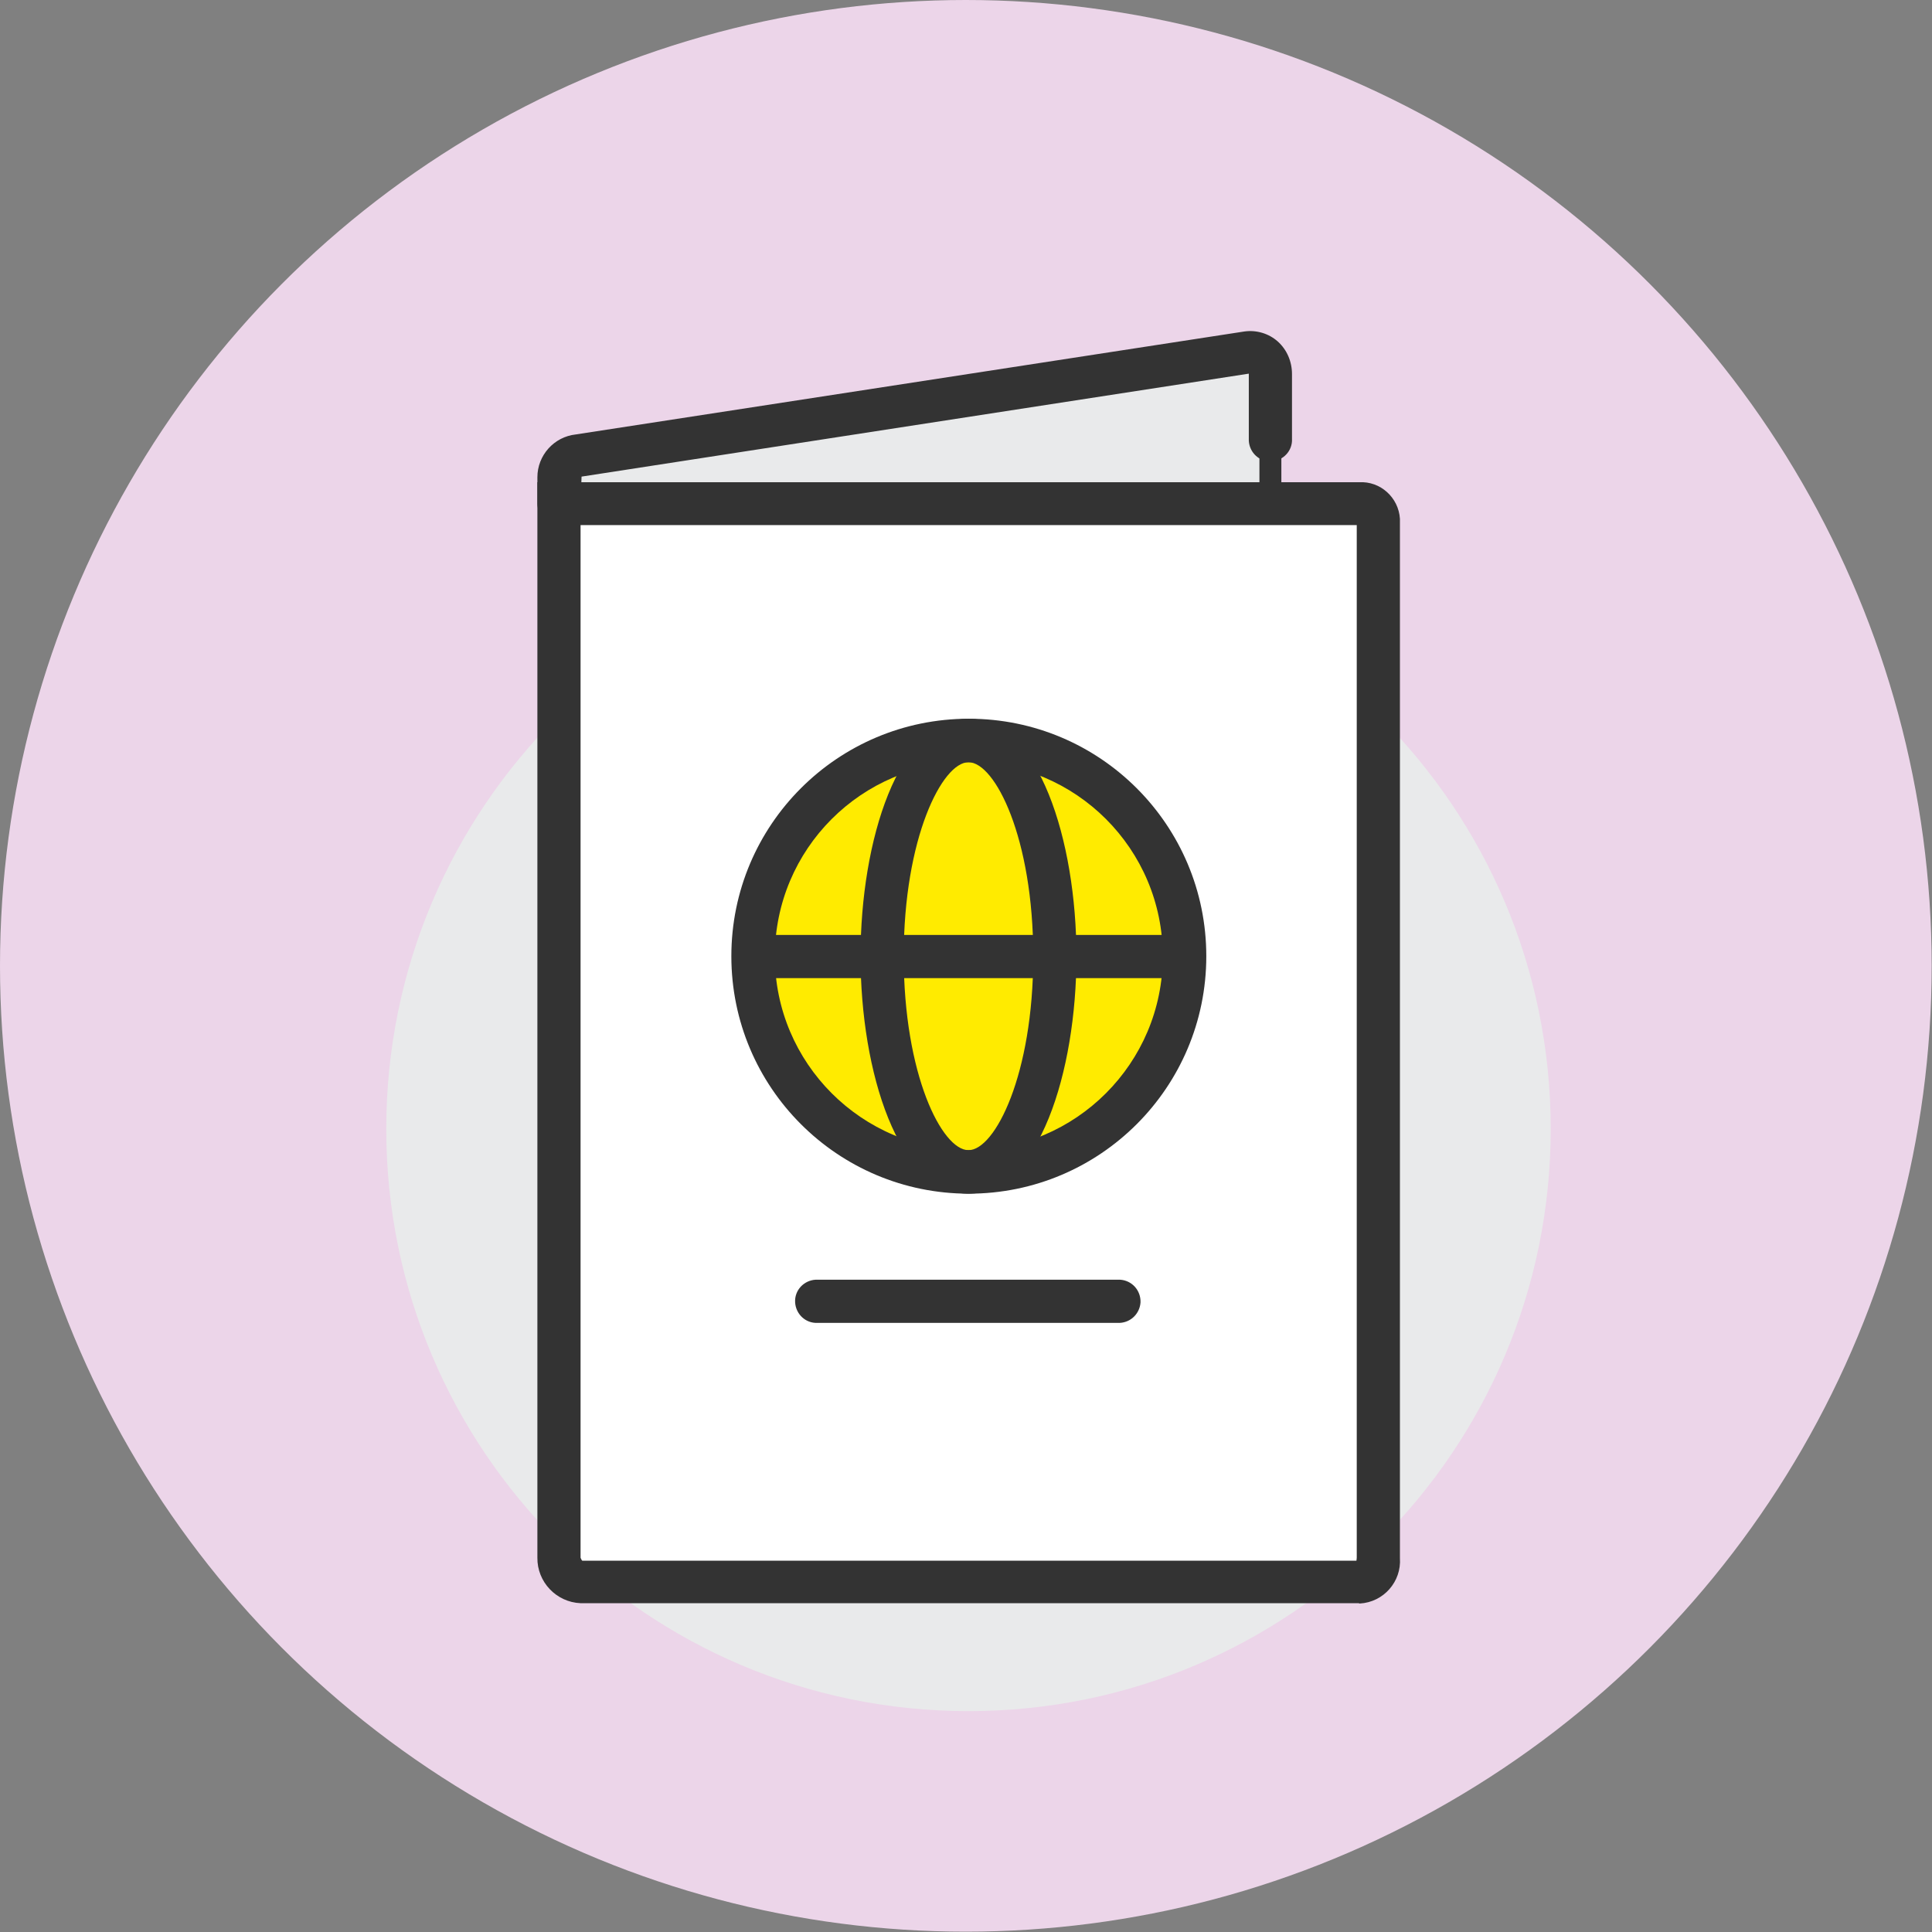
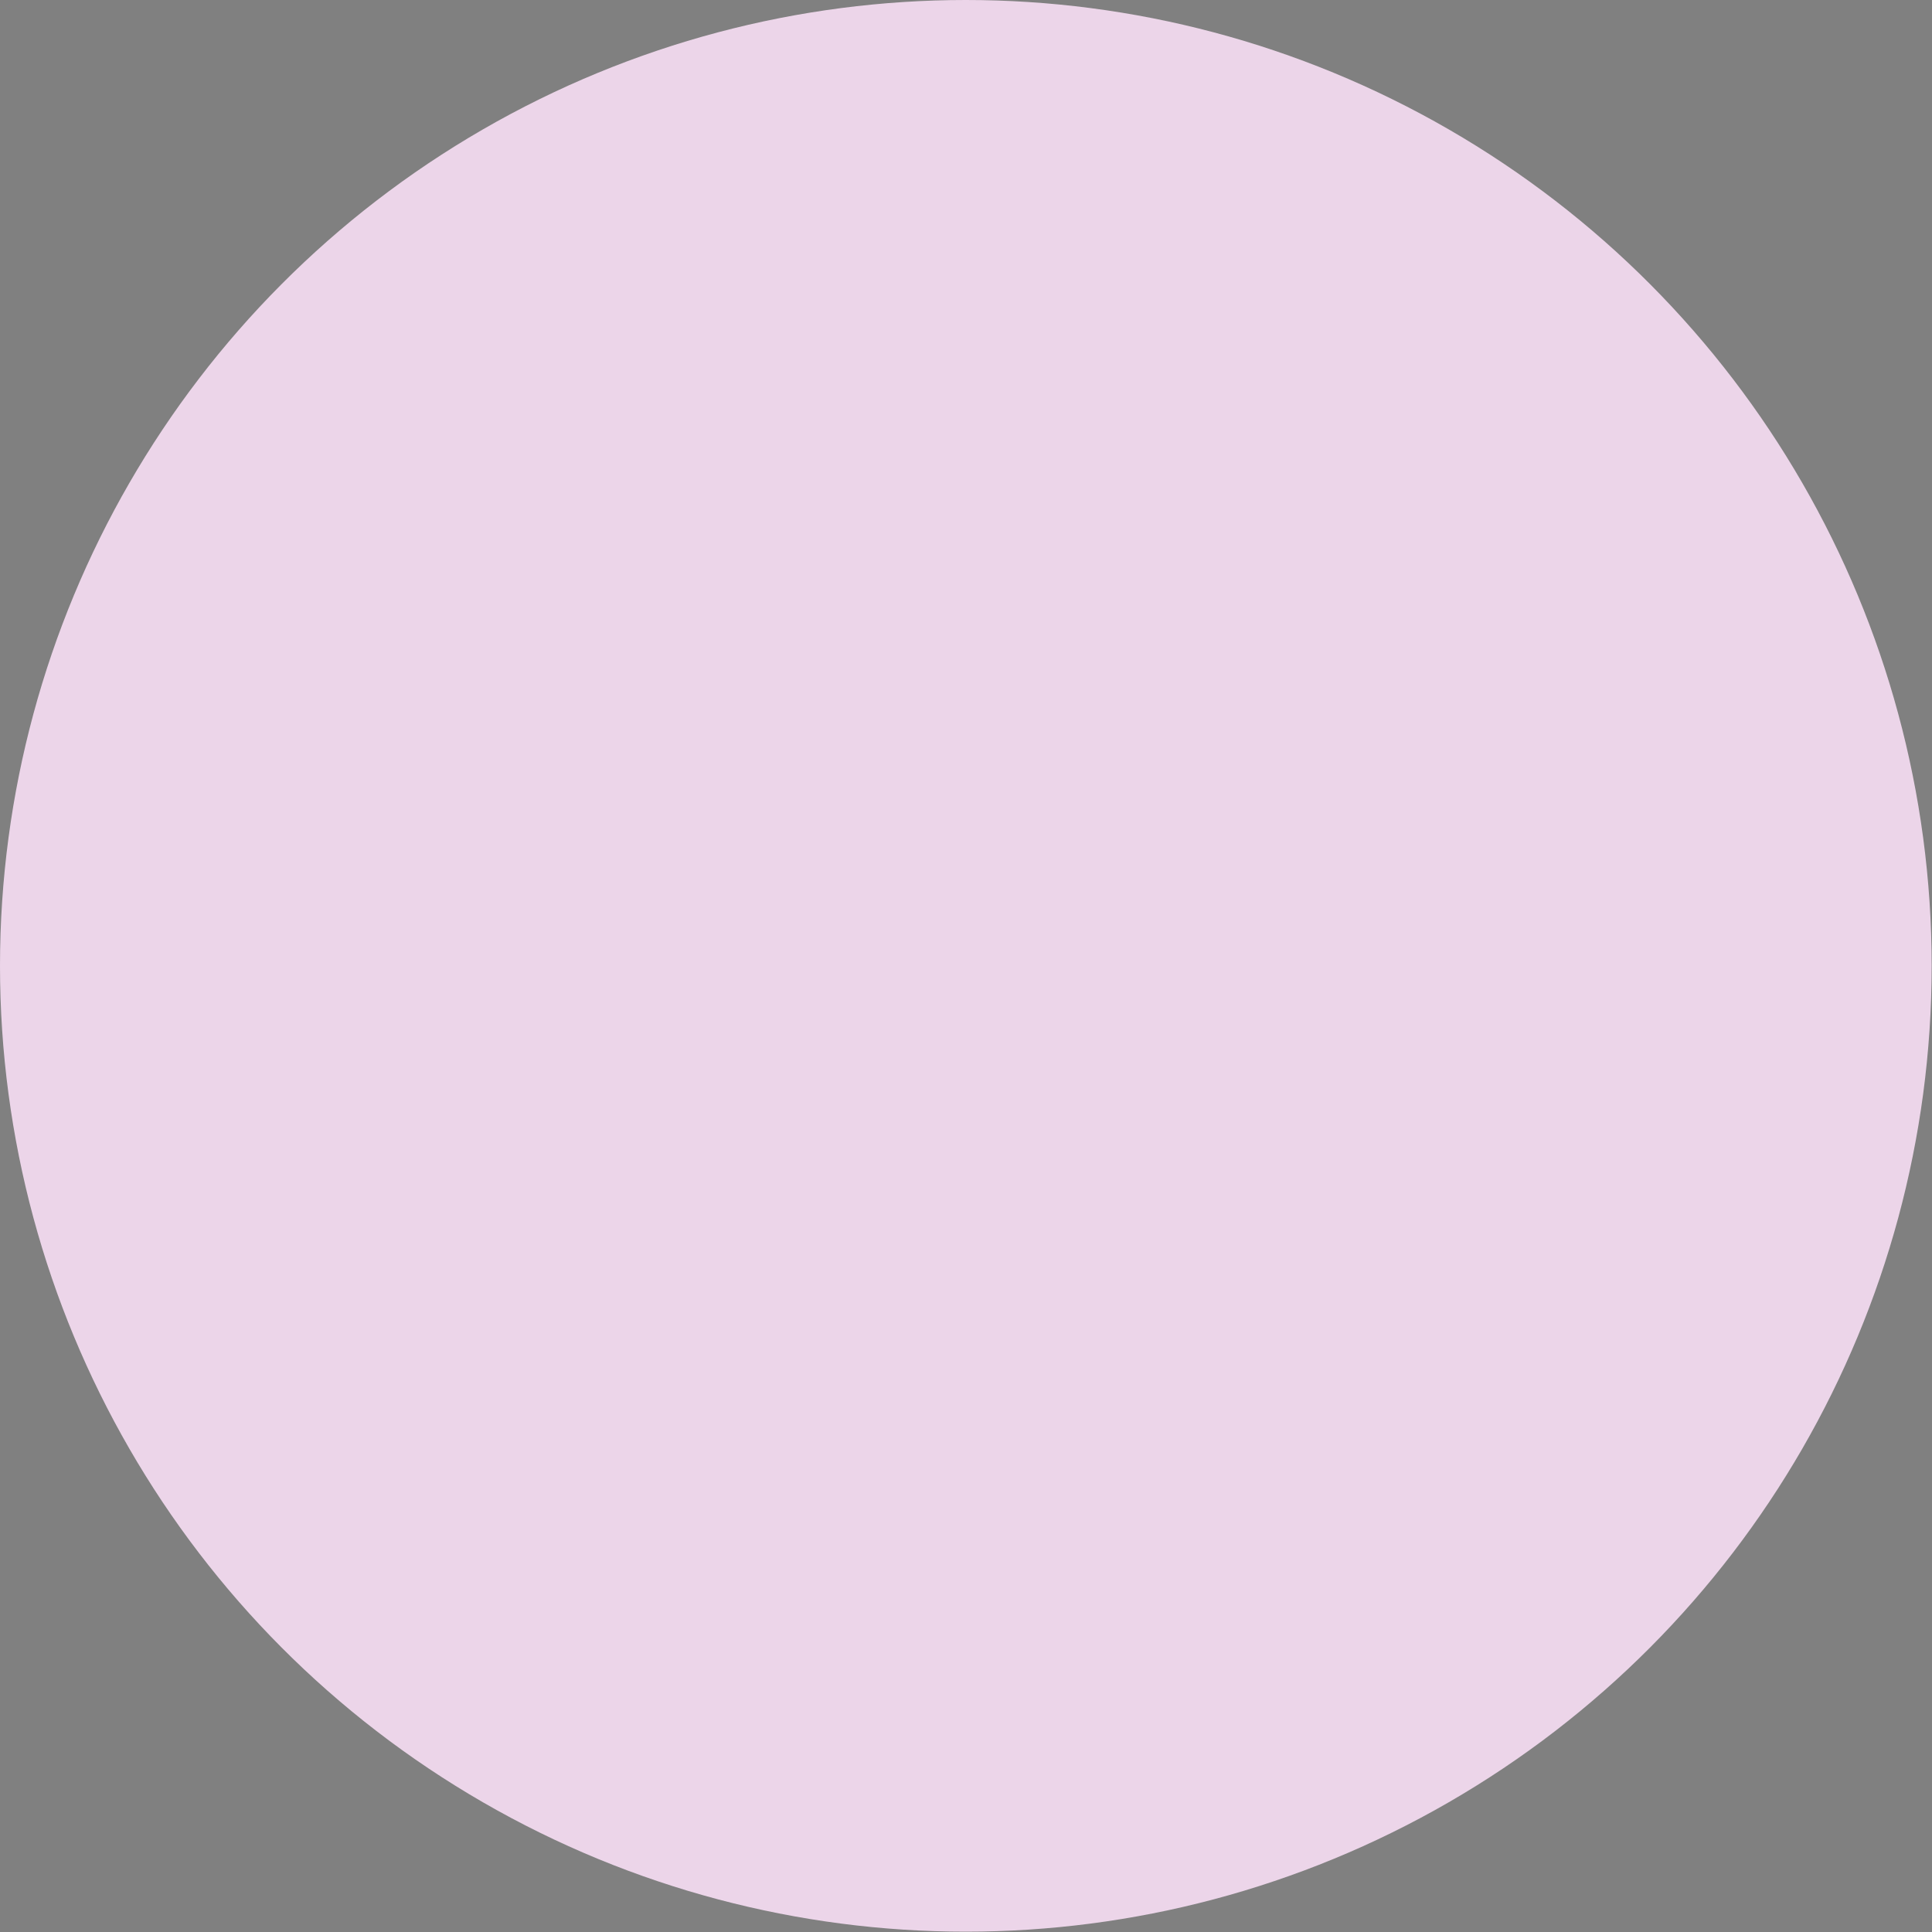
<svg xmlns="http://www.w3.org/2000/svg" id="b" data-name="レイヤー 2" width="58.17" height="58.17" viewBox="0 0 58.17 58.17">
  <rect x="0" y="0" width="58.17" height="58.17" fill="#808080" stroke="none" />
  <defs>
    <style>
      .v {
        fill: #ecd5e9;
      }

      .v, .w, .x, .y, .z, .aa {
        stroke-width: 0px;
      }

      .w {
        fill: #e9eaeb;
      }

      .ab {
        clip-path: url(#i);
      }

      .x {
        fill: none;
      }

      .y {
        fill: #333;
      }

      .z {
        fill: #ffeb00;
      }

      .aa {
        fill: #fff;
      }
    </style>
    <clipPath id="i">
-       <rect class="x" x="11.63" y="9.97" width="35.06" height="41.55" />
-     </clipPath>
+       </clipPath>
  </defs>
  <g id="c" data-name="レイヤー 1">
    <g id="d" data-name="グループ 6824">
      <circle id="e" data-name="楕円形 11-15" class="v" cx="29.08" cy="29.08" r="29.08" />
      <g id="f" data-name="icon - cat - nft">
        <g id="g" data-name="グループ 6809">
-           <rect id="h" data-name="長方形 2153" class="x" x="8.31" y="9.97" width="41.55" height="41.55" />
          <g class="ab">
            <g id="j" data-name="グループ 6804">
              <path id="k" data-name="パス 14420" class="w" d="M37.57,10.62l-20.16,3.1c-.33.04-.58.31-.58.64v.79h21.42v-3.9c.01-.34-.25-.63-.59-.65-.03,0-.06,0-.09,0" />
              <path id="l" data-name="パス 14421" class="y" d="M38.58,15.49h-22.07v-1.12c0-.5.37-.91.87-.97l20.16-3.1c.26-.03.53.05.72.23.21.19.32.46.32.74v4.22ZM17.15,14.84h20.77v-3.57c0-.1-.04-.19-.11-.26-.06-.05-.13-.08-.21-.07l-20.15,3.1c-.17.02-.3.16-.3.33v.46Z" />
-               <path id="m" data-name="パス 14422" class="w" d="M11.63,33.99c0-9.68,7.85-17.53,17.53-17.53,9.68,0,17.53,7.85,17.53,17.53,0,9.68-7.85,17.53-17.53,17.53s-17.53-7.85-17.53-17.53c0,0,0,0,0,0" />
              <path id="n" data-name="パス 14423" class="aa" d="M40.92,47.62h-23.45c-.37-.04-.65-.35-.65-.72V15.17h24.1c.29-.03.55.19.58.48,0,.03,0,.06,0,.1v31.16c.04.36-.22.68-.58.72" />
              <path id="o" data-name="パス 14424" class="y" d="M40.92,48.27h-23.44c-.73-.03-1.31-.64-1.3-1.37V14.52h24.74c.64-.04,1.19.46,1.23,1.1,0,.04,0,.08,0,.13v31.16c.05.71-.49,1.33-1.21,1.37,0,0-.01,0-.02,0M17.48,15.81v31.09s.02.06.05.09h23.31s.01-.06.01-.09V15.81h-23.37Z" />
              <path id="p" data-name="パス 14425" class="y" d="M16.83,15.81c-.36,0-.65-.29-.65-.65,0,0,0,0,0,0v-.79c0-.66.5-1.22,1.16-1.29l20.13-3.1c.36-.05.73.06,1,.3.28.25.43.61.43.98v1.95c.02.36-.26.66-.62.68-.36.02-.66-.26-.68-.62,0-.02,0-.04,0-.07v-1.95l-20.09,3.1-.03.8c0,.36-.29.65-.65.65,0,0,0,0,0,0" />
-               <path id="q" data-name="パス 14426" class="y" d="M33.71,39.83h-9.09c-.36.02-.66-.26-.68-.62-.02-.36.26-.66.62-.68.02,0,.04,0,.07,0h9.09c.36.02.63.32.62.68-.02.33-.28.6-.62.62" />
              <path id="r" data-name="パス 14427" class="z" d="M35.65,28.79c0,3.59-2.9,6.5-6.48,6.5-3.59,0-6.5-2.9-6.5-6.48,0-3.59,2.9-6.5,6.48-6.5,0,0,0,0,0,0,3.58,0,6.49,2.9,6.49,6.48" />
              <path id="s" data-name="パス 14428" class="y" d="M29.17,35.94c-3.95,0-7.15-3.2-7.15-7.15s3.2-7.15,7.15-7.15,7.15,3.2,7.15,7.15h0c0,3.95-3.2,7.15-7.15,7.15M29.17,22.95c-3.23,0-5.84,2.62-5.84,5.84s2.62,5.84,5.84,5.84,5.84-2.62,5.84-5.84c0-3.23-2.62-5.84-5.84-5.84" />
              <path id="t" data-name="パス 14429" class="y" d="M29.16,35.94c-2.11,0-3.25-3.68-3.25-7.15s1.14-7.15,3.25-7.15,3.25,3.68,3.25,7.15-1.14,7.15-3.25,7.15M29.16,22.95c-.79,0-1.95,2.28-1.95,5.84s1.15,5.84,1.95,5.84,1.95-2.28,1.95-5.84-1.15-5.84-1.95-5.84" />
-               <rect id="u" data-name="長方形 2121" class="y" x="22.67" y="28.15" width="12.98" height="1.3" />
            </g>
          </g>
        </g>
      </g>
    </g>
  </g>
</svg>